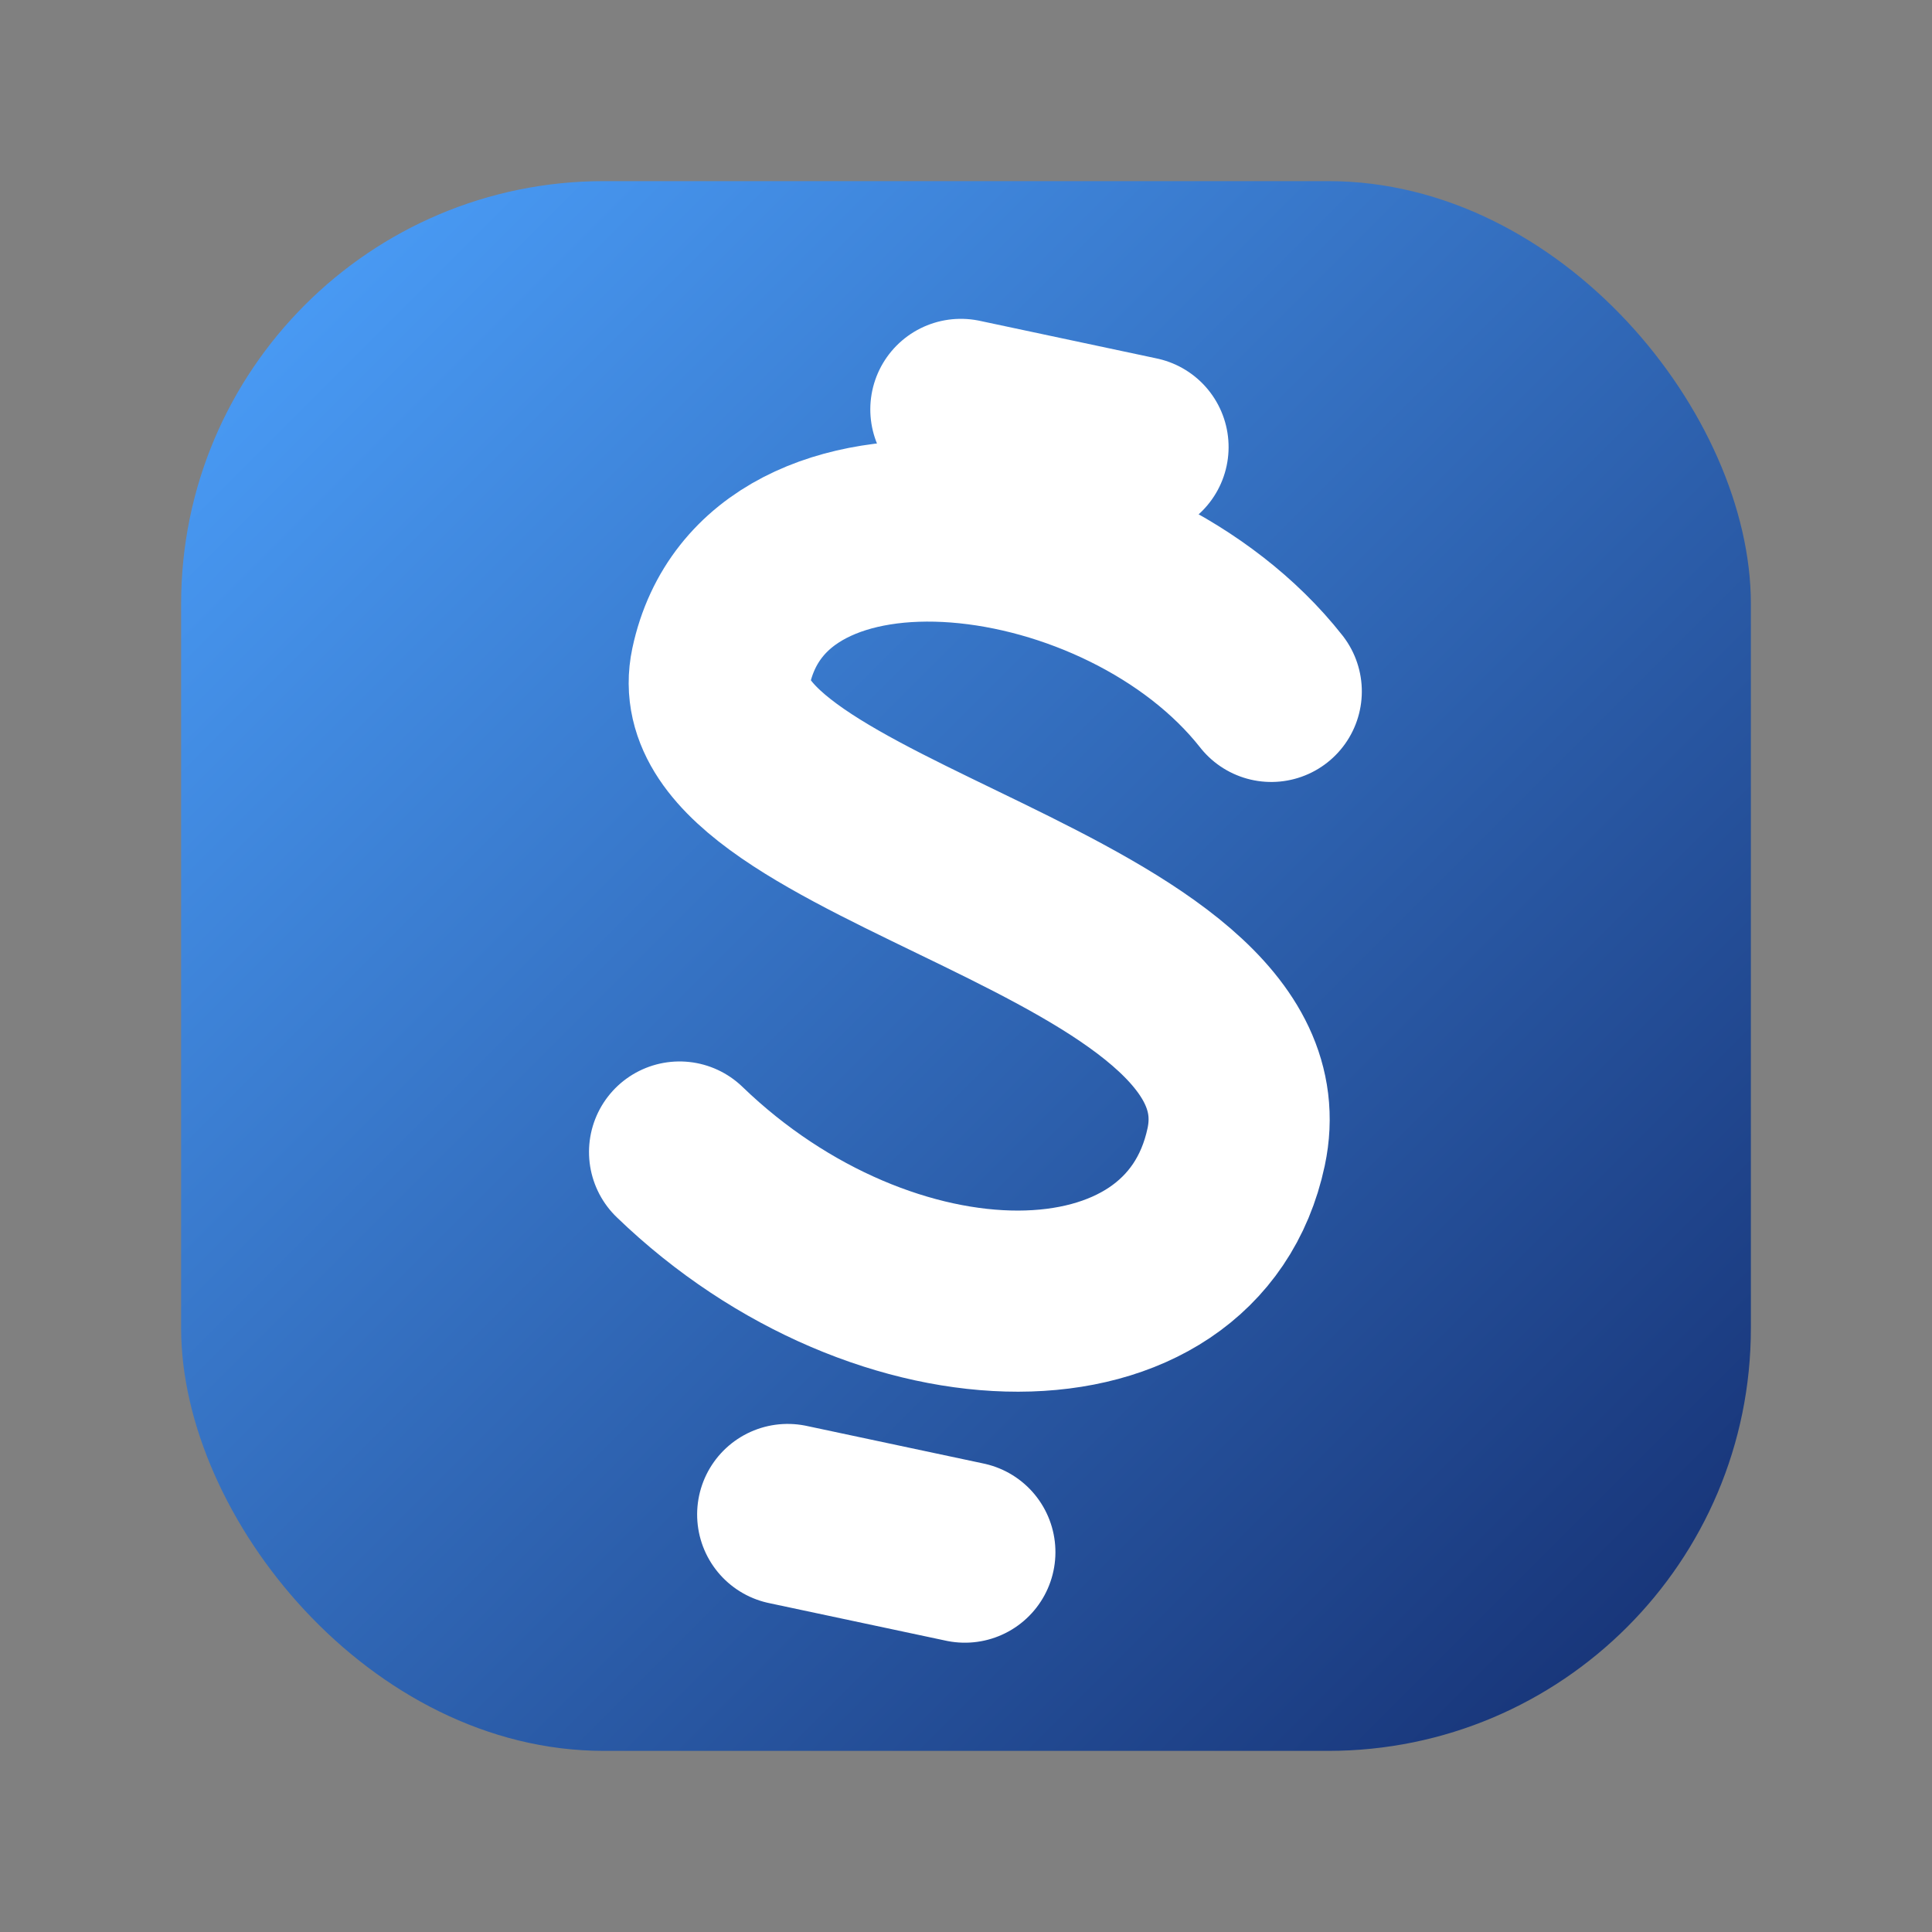
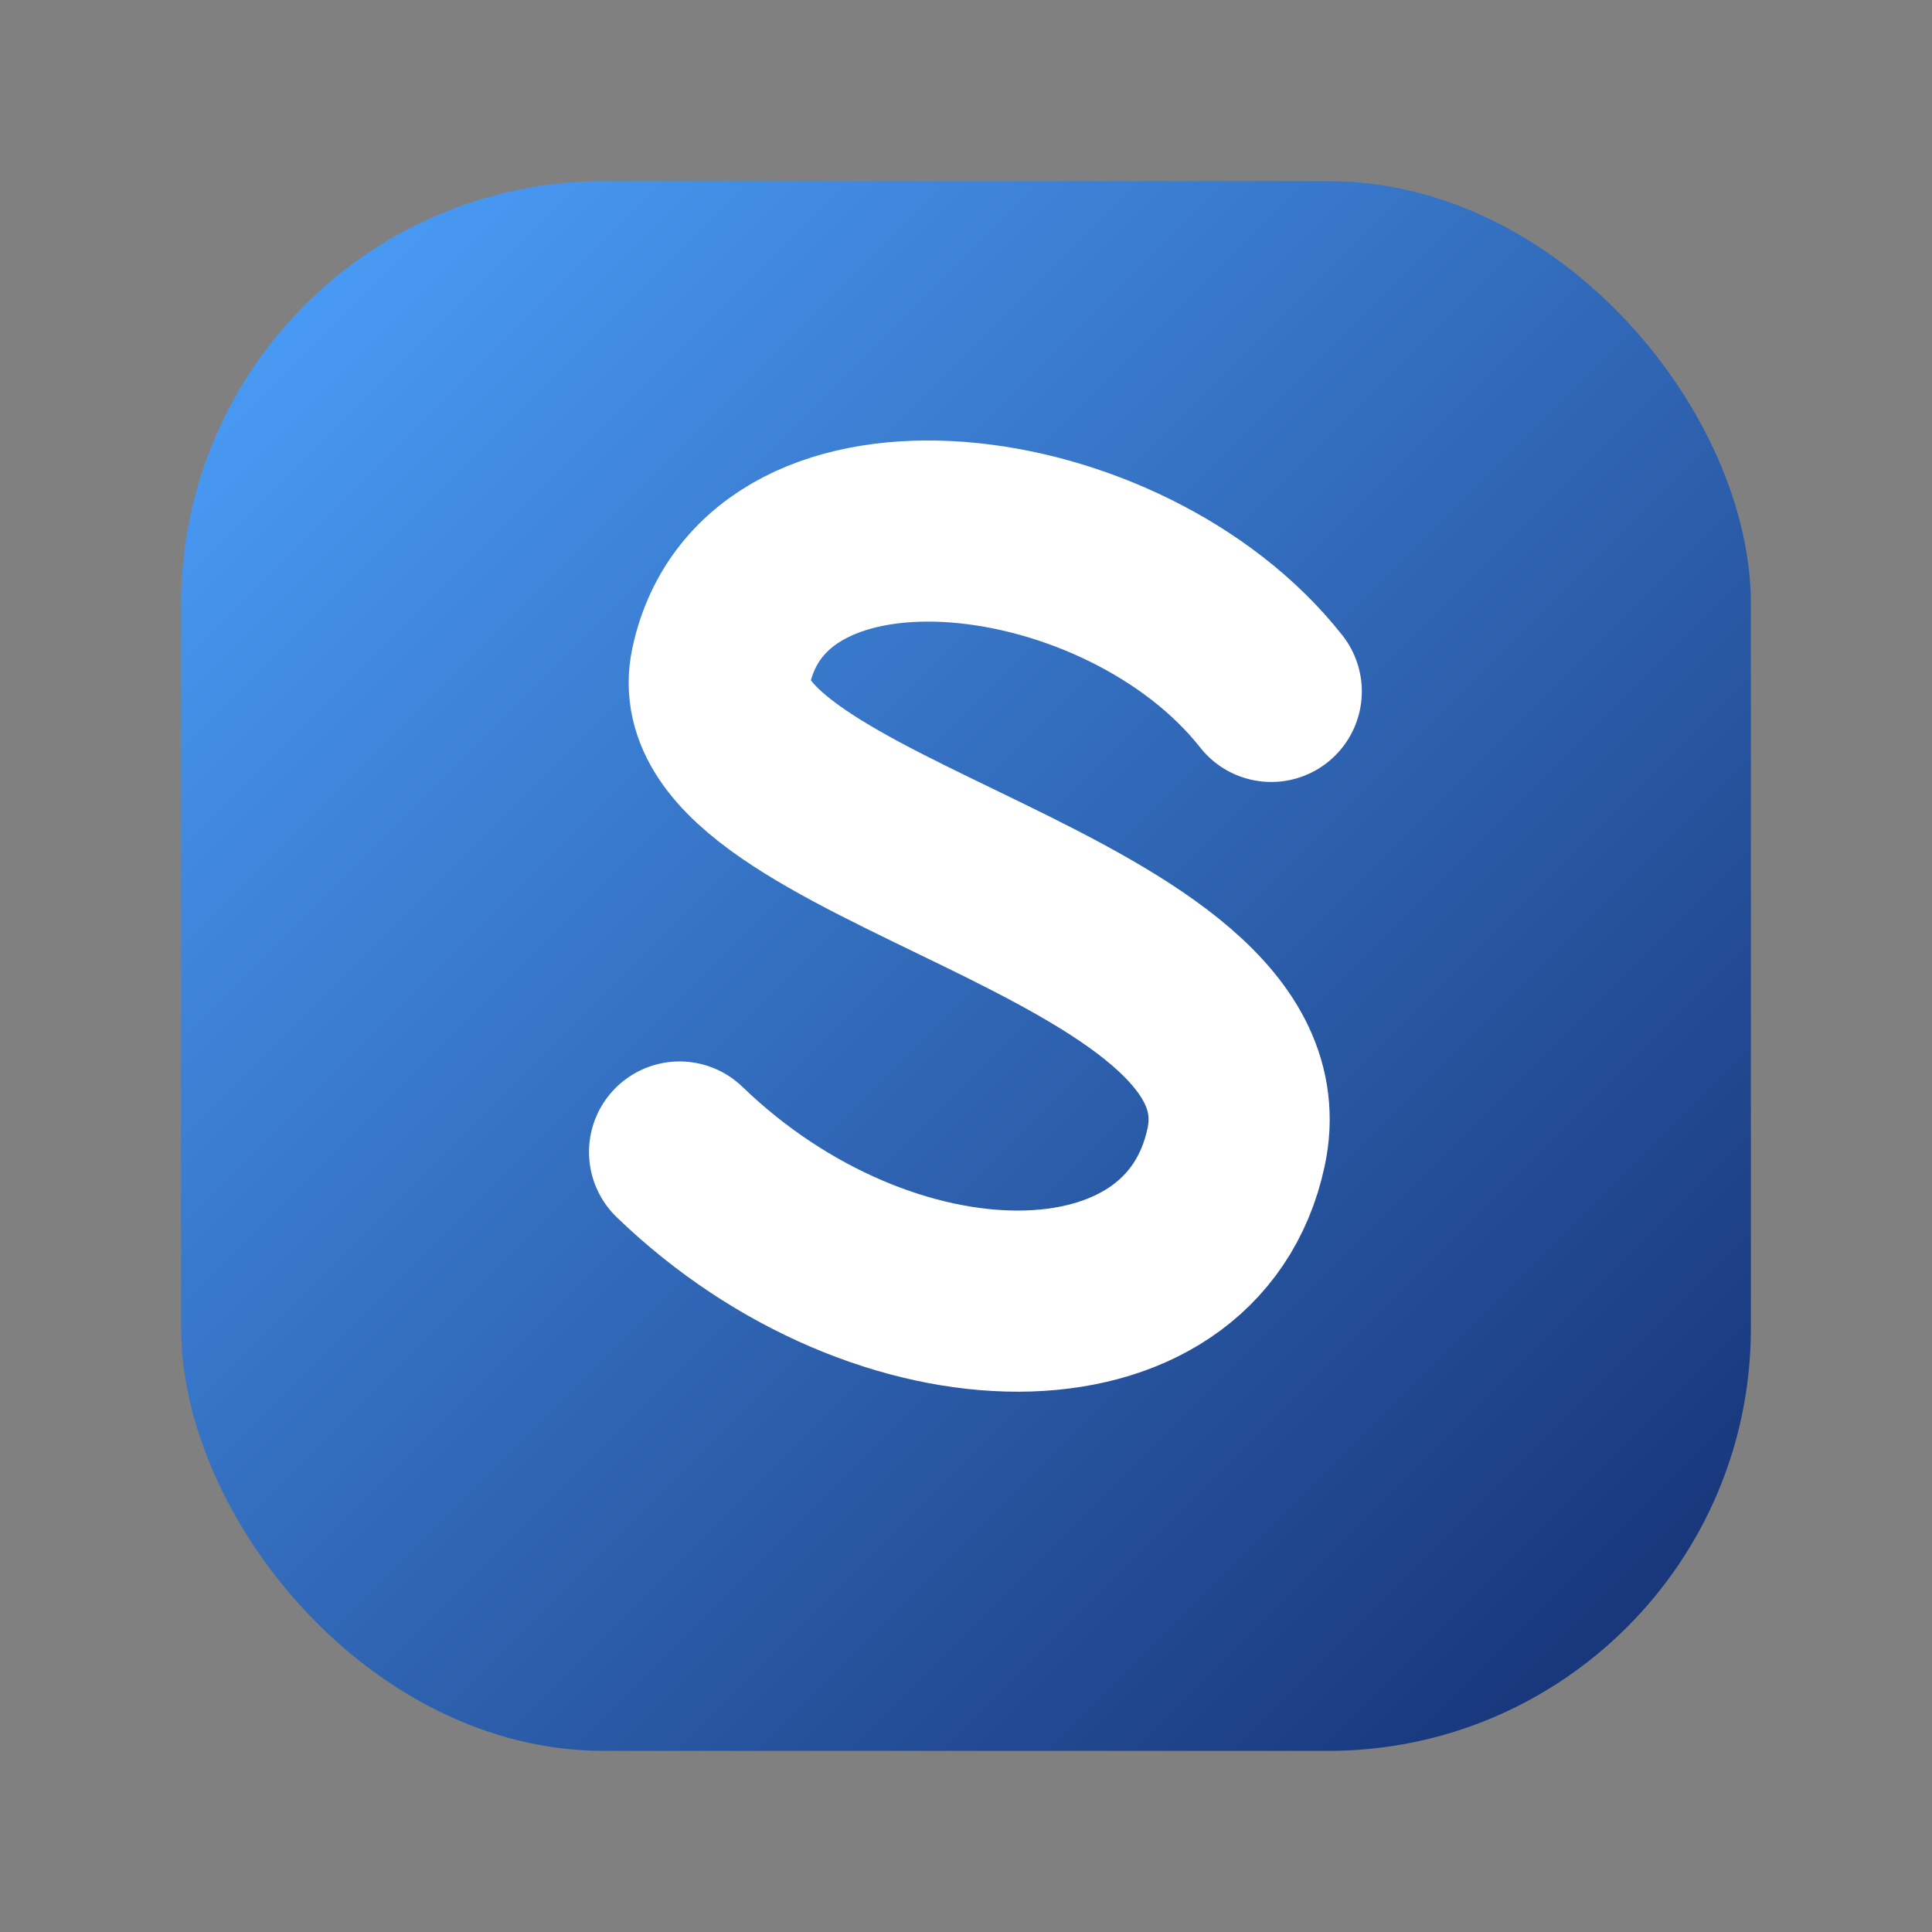
<svg xmlns="http://www.w3.org/2000/svg" viewBox="0 0 64 64" role="img" aria-labelledby="title" aria-describedby="desc">
  <rect x="0" y="0" width="64" height="64" fill="#808080" stroke="none" />
  <title>Cash App (theme-style, corrected tilt)</title>
  <desc>Rounded indigo tile with a slightly tilted dollar mark (positive rotation).</desc>
  <defs>
    <linearGradient id="caGrad" x1="0" y1="0" x2="1" y2="1">
      <stop offset="0%" stop-color="#4DA3FF" />
      <stop offset="100%" stop-color="#142D6F" />
    </linearGradient>
  </defs>
  <rect x="6" y="6" width="52" height="52" rx="14" fill="url(#caGrad)" />
  <g fill="none" stroke="#FFFFFF" stroke-width="6" stroke-linecap="round" stroke-linejoin="round" transform="rotate(12 32 32) translate(0,1)">
-     <path d="M34 13 L28 13" />
    <path d="M40 20              C 34 15, 22 16, 22 23              C 22 29, 42 27, 42 35              C 42 42, 32 44, 24 39" />
-     <path d="M36 50 L30 50" />
  </g>
</svg>